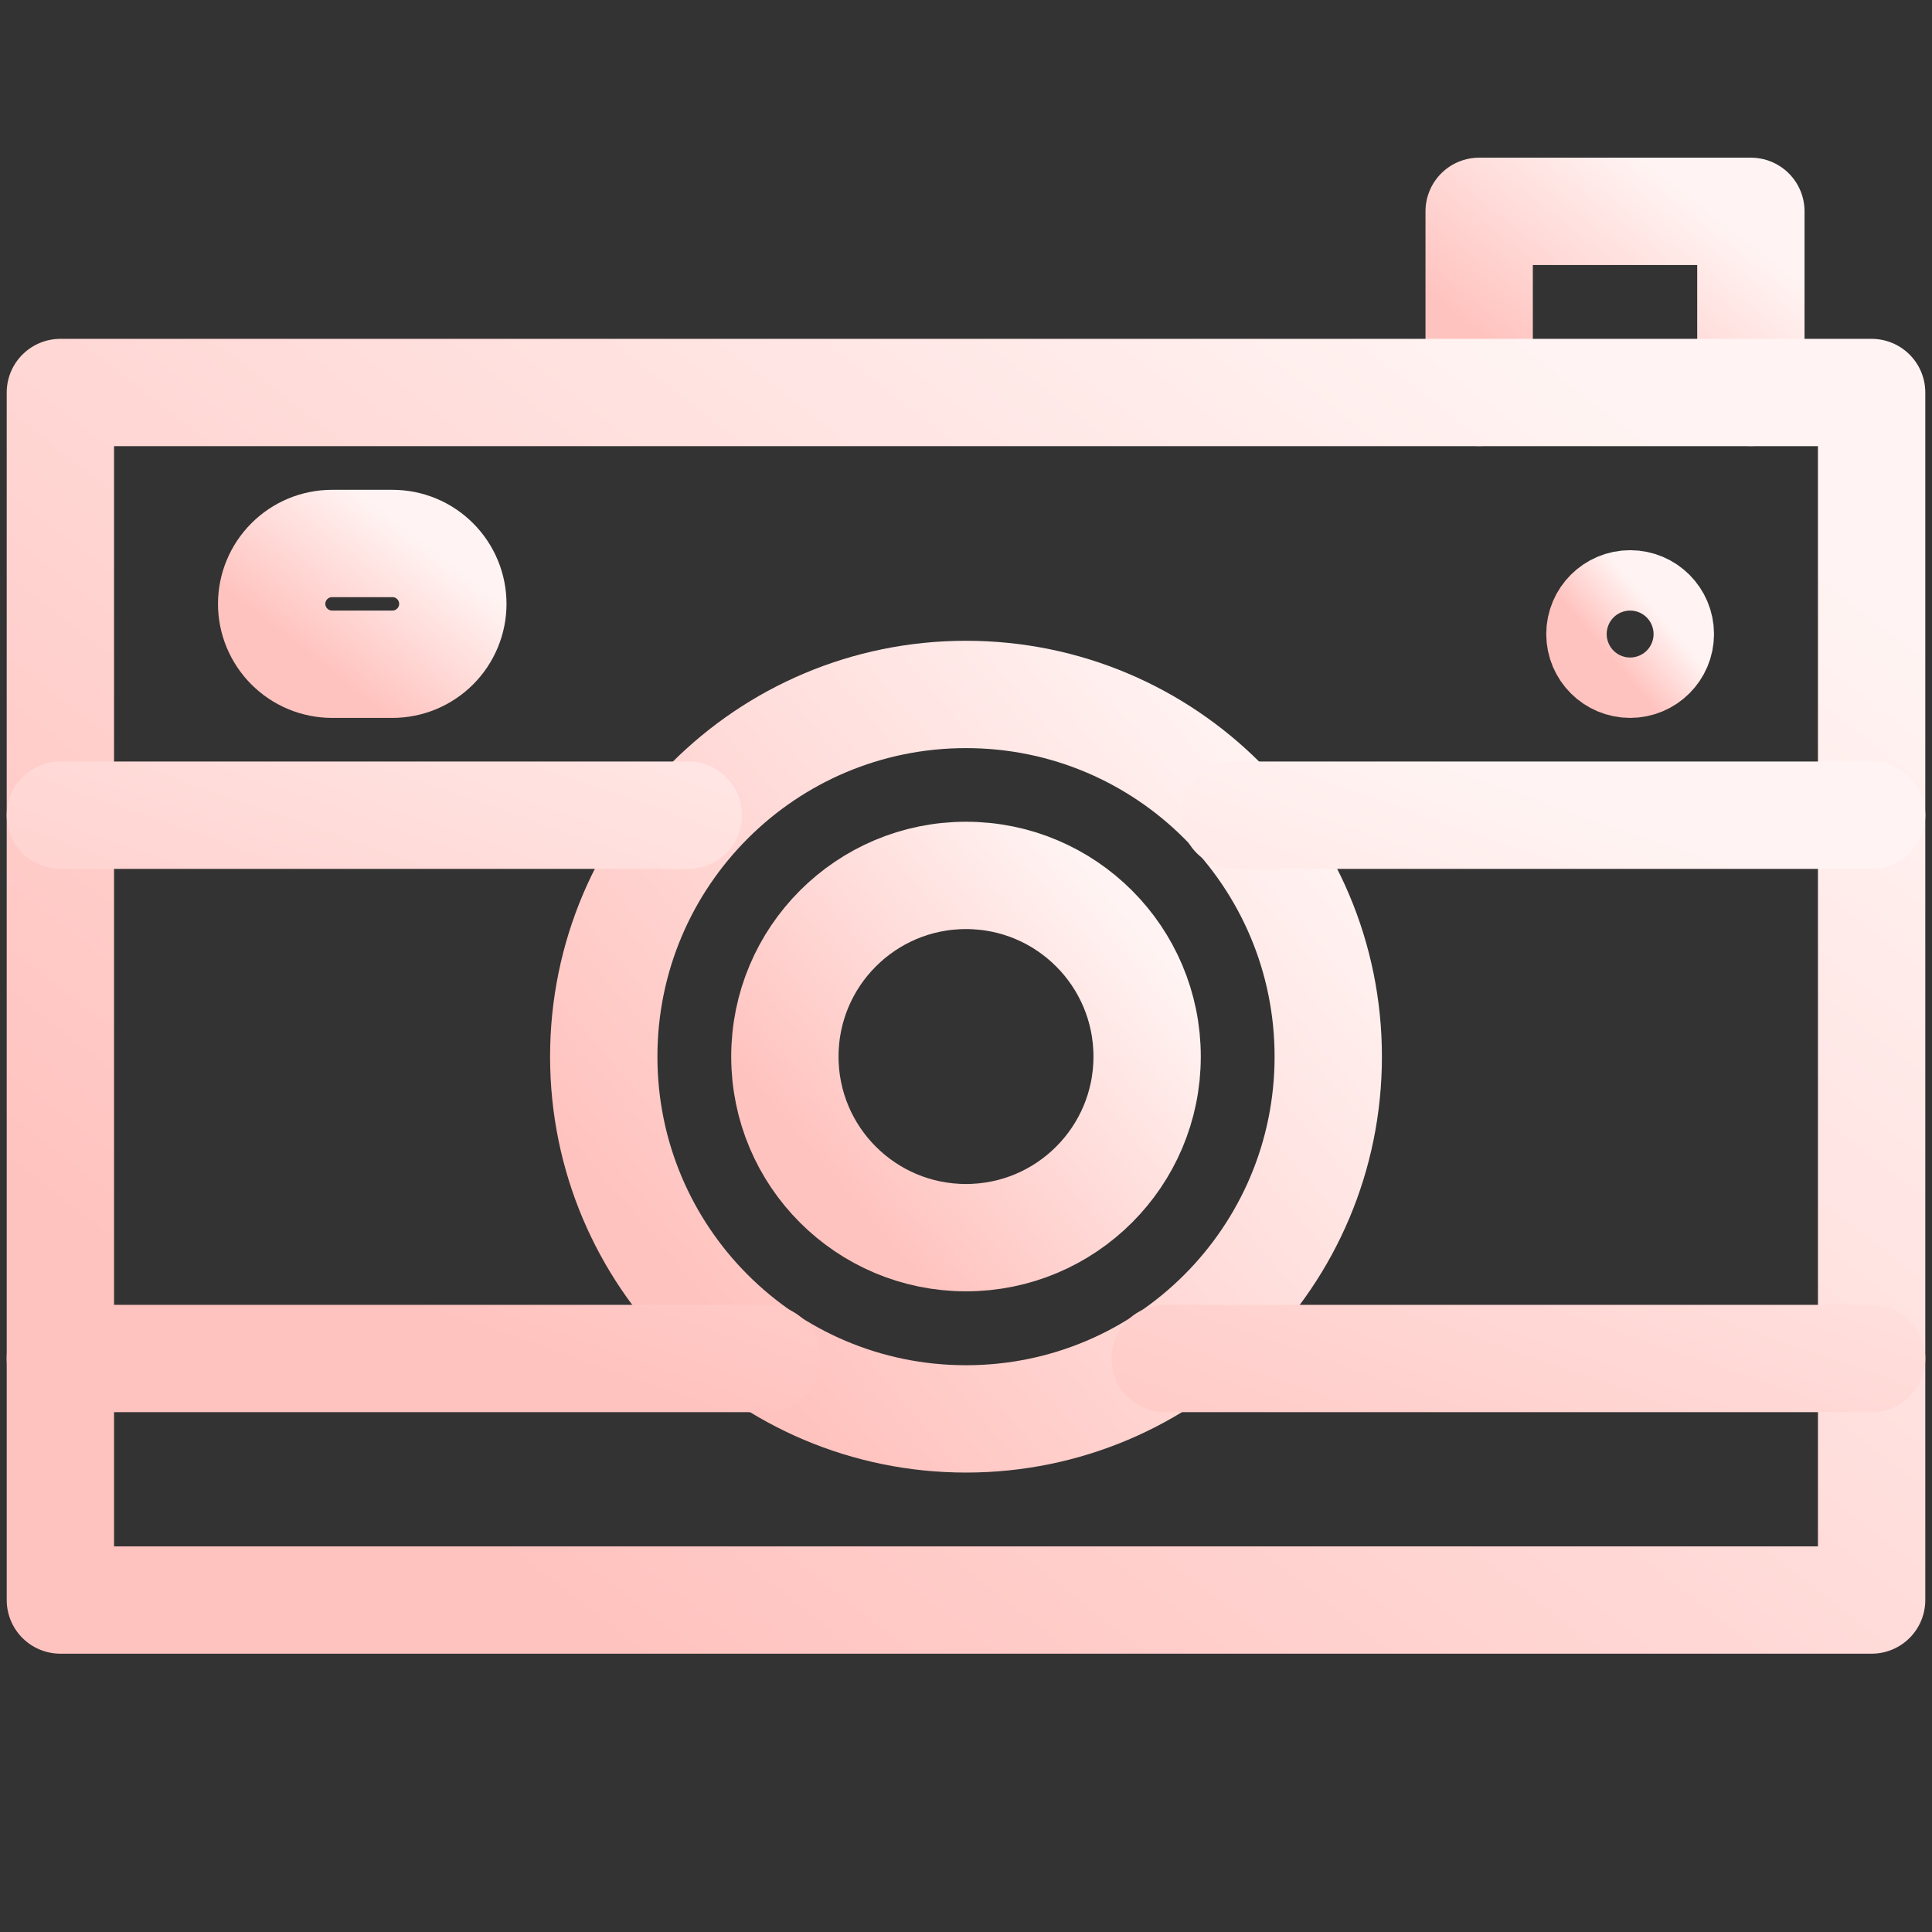
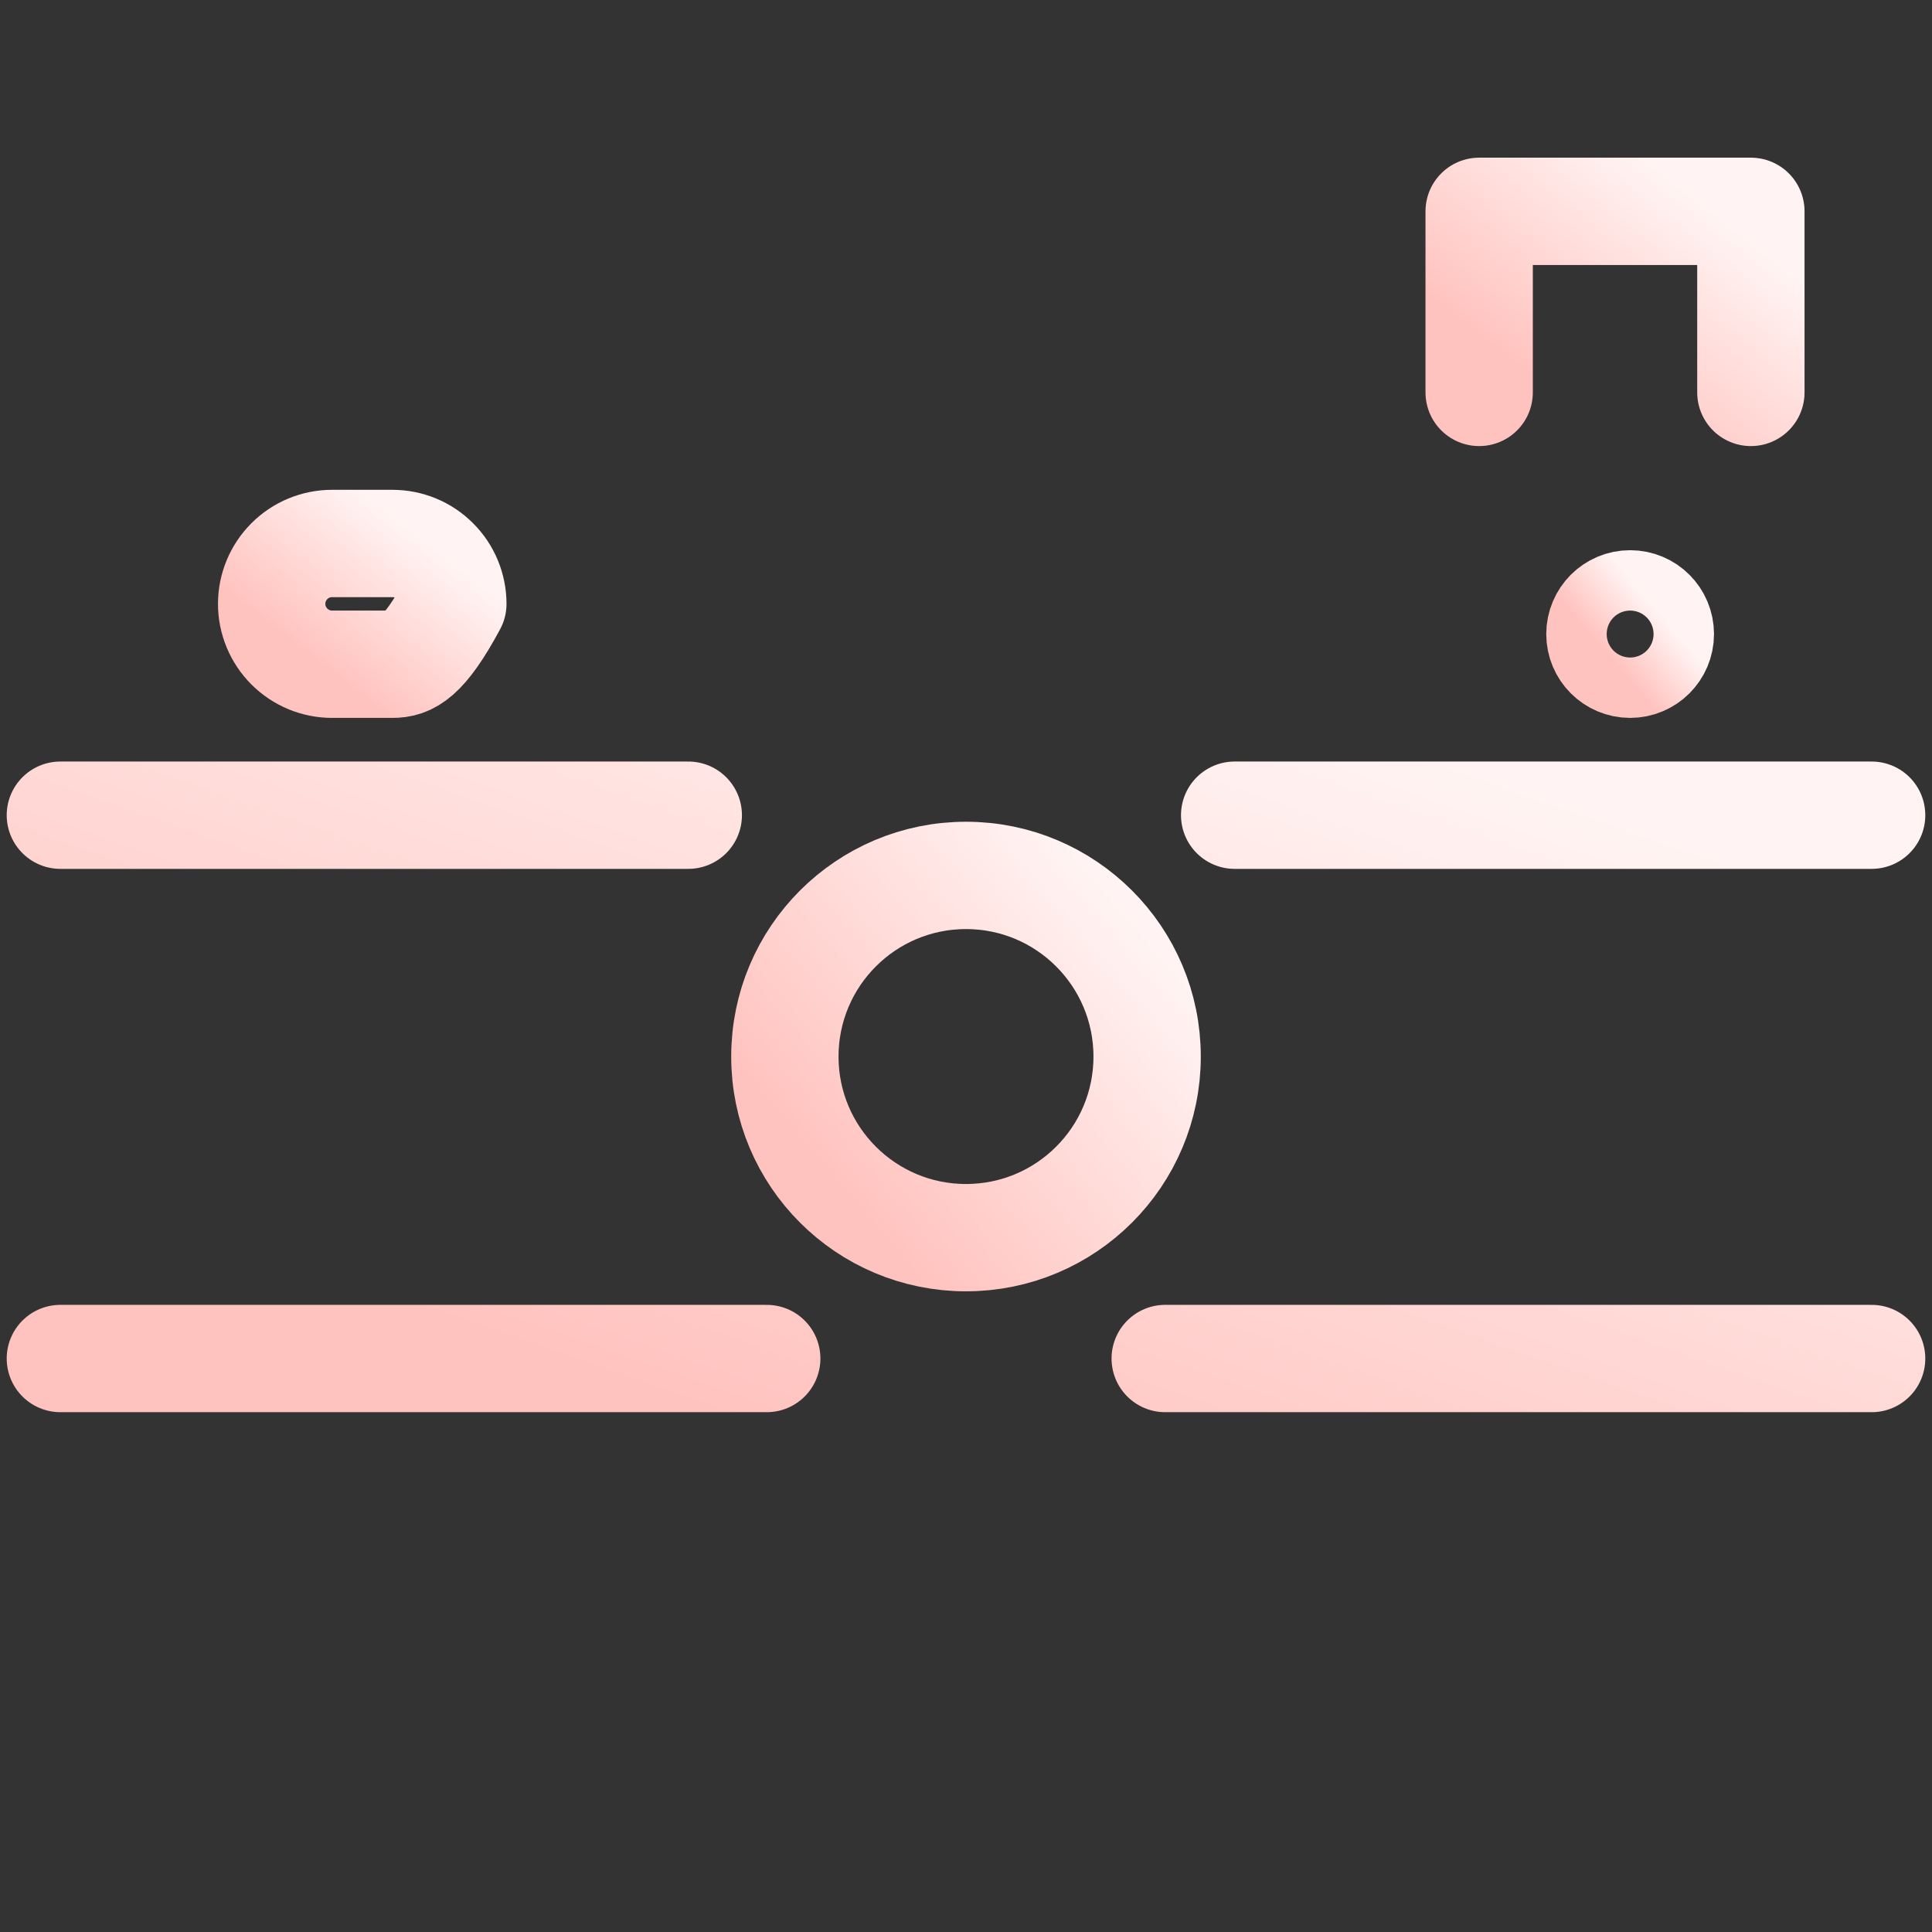
<svg xmlns="http://www.w3.org/2000/svg" width="36" height="36" viewBox="0 0 36 36" fill="none">
  <rect x="0" y="0" width="36" height="36" fill="#333333" stroke="none" />
  <path d="M27.562 7.312V3.938H32.625V7.312" stroke="url(#paint0_linear_577_302)" stroke-width="2" stroke-miterlimit="10" stroke-linecap="round" stroke-linejoin="round" />
-   <path d="M1.125 7.314H34.875V29.814H1.125V7.314Z" stroke="url(#paint1_linear_577_302)" stroke-width="2" stroke-miterlimit="10" stroke-linecap="round" stroke-linejoin="round" />
-   <path d="M18 26.439C21.728 26.439 24.75 23.417 24.75 19.689C24.75 15.961 21.728 12.94 18 12.94C14.272 12.94 11.25 15.961 11.25 19.689C11.25 23.417 14.272 26.439 18 26.439Z" stroke="url(#paint2_linear_577_302)" stroke-width="2" stroke-miterlimit="10" stroke-linecap="round" stroke-linejoin="round" />
  <path d="M18 23.062C19.864 23.062 21.375 21.552 21.375 19.688C21.375 17.823 19.864 16.312 18 16.312C16.136 16.312 14.625 17.823 14.625 19.688C14.625 21.552 16.136 23.062 18 23.062Z" stroke="url(#paint3_linear_577_302)" stroke-width="2" stroke-miterlimit="10" stroke-linecap="round" stroke-linejoin="round" />
  <path d="M1.125 15.19H12.825M23.006 15.19H34.875M14.287 25.314H1.125M21.712 25.314H34.875" stroke="url(#paint4_linear_577_302)" stroke-width="2" stroke-miterlimit="10" stroke-linecap="round" stroke-linejoin="round" />
-   <path d="M8.438 11.252C8.438 11.55 8.319 11.836 8.108 12.047C7.897 12.258 7.611 12.377 7.312 12.377H6.188C5.889 12.377 5.603 12.258 5.392 12.047C5.181 11.836 5.062 11.55 5.062 11.252C5.062 10.954 5.181 10.667 5.392 10.457C5.603 10.245 5.889 10.127 6.188 10.127H7.312C7.611 10.127 7.897 10.245 8.108 10.457C8.319 10.667 8.438 10.954 8.438 11.252Z" stroke="url(#paint5_linear_577_302)" stroke-width="2" stroke-miterlimit="10" stroke-linecap="round" stroke-linejoin="round" />
+   <path d="M8.438 11.252C7.897 12.258 7.611 12.377 7.312 12.377H6.188C5.889 12.377 5.603 12.258 5.392 12.047C5.181 11.836 5.062 11.55 5.062 11.252C5.062 10.954 5.181 10.667 5.392 10.457C5.603 10.245 5.889 10.127 6.188 10.127H7.312C7.611 10.127 7.897 10.245 8.108 10.457C8.319 10.667 8.438 10.954 8.438 11.252Z" stroke="url(#paint5_linear_577_302)" stroke-width="2" stroke-miterlimit="10" stroke-linecap="round" stroke-linejoin="round" />
  <path d="M30.375 12.377C30.686 12.377 30.938 12.125 30.938 11.815C30.938 11.504 30.686 11.252 30.375 11.252C30.064 11.252 29.812 11.504 29.812 11.815C29.812 12.125 30.064 12.377 30.375 12.377Z" stroke="url(#paint6_linear_577_302)" stroke-width="2" stroke-miterlimit="10" stroke-linecap="round" stroke-linejoin="round" />
  <defs>
    <linearGradient id="paint0_linear_577_302" x1="32.283" y1="4.246" x2="29.535" y2="7.775" gradientUnits="userSpaceOnUse">
      <stop stop-color="#FFF4F3" />
      <stop offset="1" stop-color="#FFC3BF" />
    </linearGradient>
    <linearGradient id="paint1_linear_577_302" x1="32.595" y1="9.37" x2="14.272" y2="32.9" gradientUnits="userSpaceOnUse">
      <stop stop-color="#FFF4F3" />
      <stop offset="1" stop-color="#FFC3BF" />
    </linearGradient>
    <linearGradient id="paint2_linear_577_302" x1="23.838" y1="14.173" x2="12.634" y2="23.765" gradientUnits="userSpaceOnUse">
      <stop stop-color="#FFF4F3" />
      <stop offset="1" stop-color="#FFC3BF" />
    </linearGradient>
    <linearGradient id="paint3_linear_577_302" x1="20.919" y1="16.929" x2="15.317" y2="21.725" gradientUnits="userSpaceOnUse">
      <stop stop-color="#FFF4F3" />
      <stop offset="1" stop-color="#FFC3BF" />
    </linearGradient>
    <linearGradient id="paint4_linear_577_302" x1="32.595" y1="16.114" x2="27.287" y2="31.263" gradientUnits="userSpaceOnUse">
      <stop stop-color="#FFF4F3" />
      <stop offset="1" stop-color="#FFC3BF" />
    </linearGradient>
    <linearGradient id="paint5_linear_577_302" x1="8.209" y1="10.332" x2="6.377" y2="12.685" gradientUnits="userSpaceOnUse">
      <stop stop-color="#FFF4F3" />
      <stop offset="1" stop-color="#FFC3BF" />
    </linearGradient>
    <linearGradient id="paint6_linear_577_302" x1="30.861" y1="11.355" x2="29.928" y2="12.154" gradientUnits="userSpaceOnUse">
      <stop stop-color="#FFF4F3" />
      <stop offset="1" stop-color="#FFC3BF" />
    </linearGradient>
  </defs>
</svg>